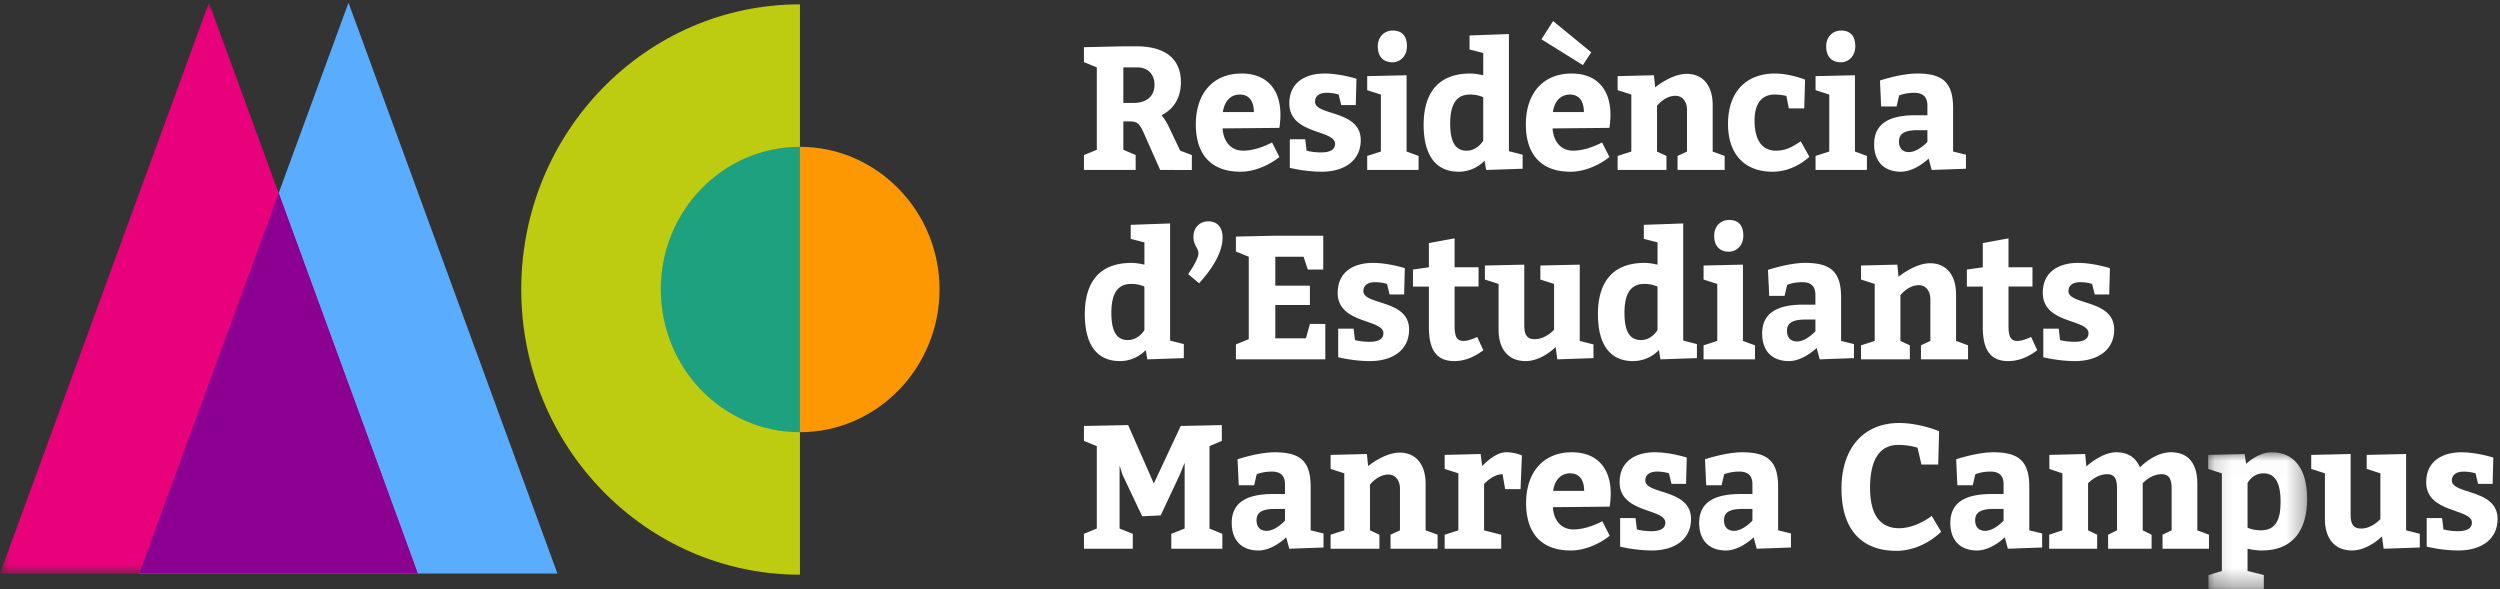
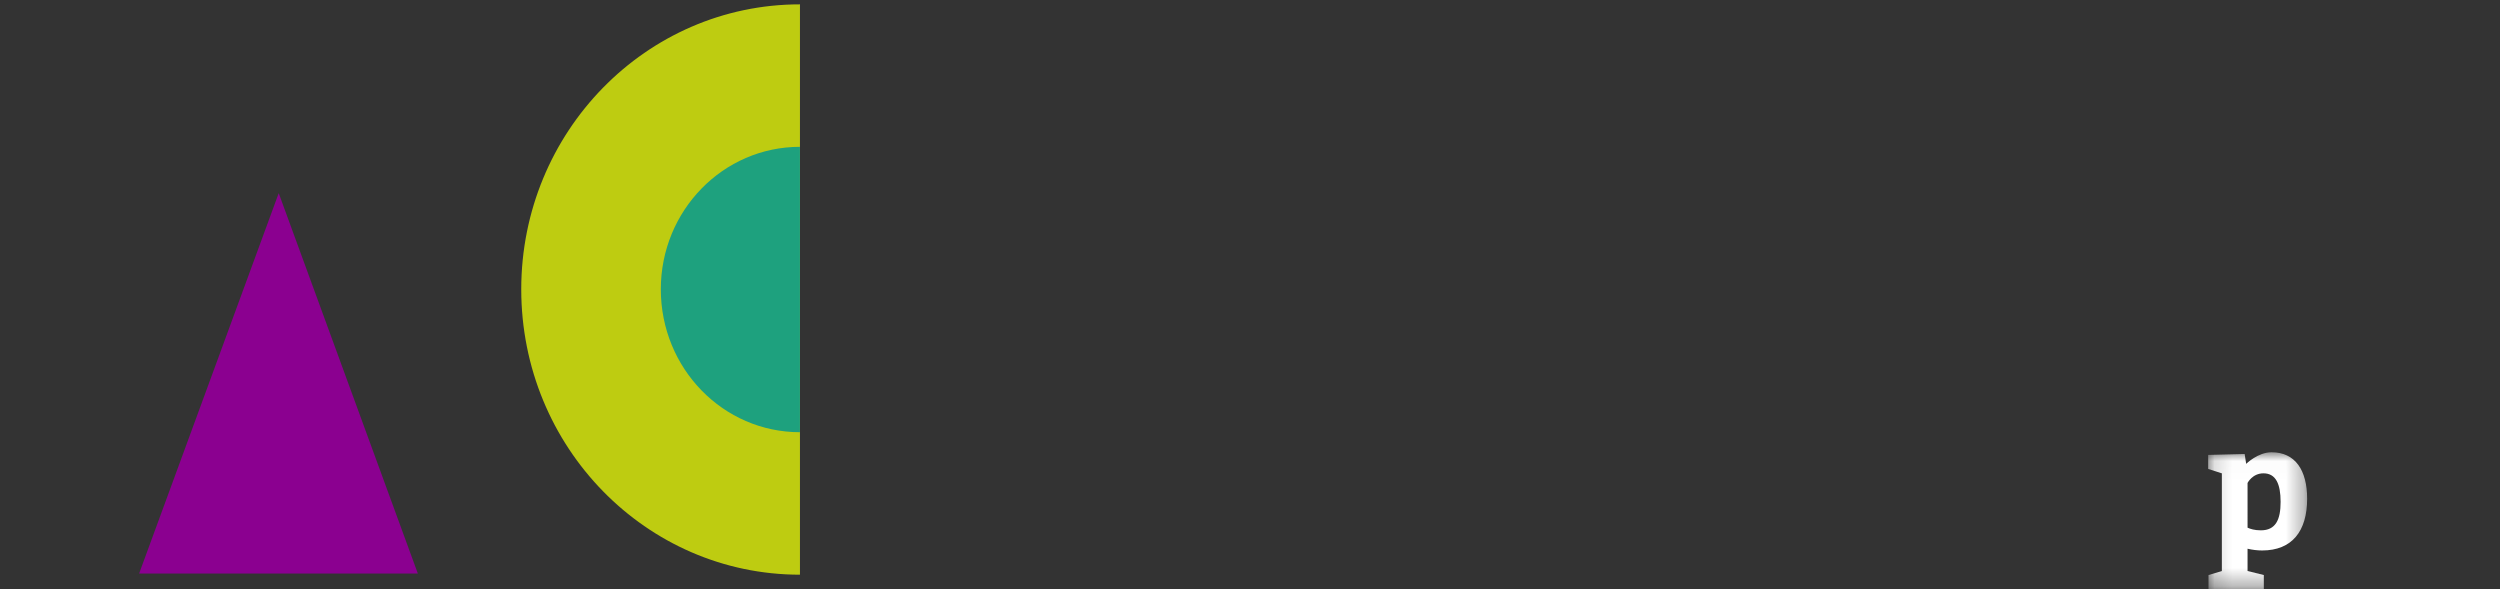
<svg xmlns="http://www.w3.org/2000/svg" xmlns:xlink="http://www.w3.org/1999/xlink" width="140" height="33" viewBox="0 0 140 33">
  <rect x="0" y="0" width="140" height="33" fill="#333333" stroke="none" />
  <defs>
    <path id="a" d="M0 .013h23.399v31.964H0z" />
    <path id="c" d="M.145.014h5.543v7.66H.145z" />
  </defs>
  <g fill="none" fill-rule="evenodd">
    <path fill="#BECC11" d="M44.797 32.183c-8.607 0-15.607-7.143-15.607-15.982 0-8.815 7-15.957 15.607-15.957v31.939z" />
-     <path fill="#FE9802" d="M44.797 24.204c4.304 0 7.817-3.596 7.817-8.004 0-4.381-3.513-7.978-7.817-7.978s-7.791 3.597-7.791 7.978c0 4.408 3.487 8.004 7.791 8.004" />
    <path fill="#1EA17E" d="M44.797 24.204V8.222c-4.304 0-7.791 3.571-7.791 7.978 0 4.433 3.487 8.004 7.791 8.004" />
-     <path fill="#5AACFF" d="M19.516.153l11.7 31.965H7.79z" />
    <g transform="translate(0 .14)">
      <mask id="b" fill="#fff">
        <use xlink:href="#a" />
      </mask>
-       <path fill="#E9007B" d="M11.7.013l11.699 31.964H0z" mask="url(#b)" />
    </g>
    <path fill="#8B0090" d="M23.399 32.118l-7.791-21.301-7.817 21.3z" />
-     <path fill="#FFF" d="M63.454 5.766c.758 0 1.199-.373 1.199-1.03 0-.56-.365-.963-.96-.963h-.786v1.993h.547zm-2.752 2.917l.719-.295V3.773l-.72-.295v-.835l2.206-.049h.73c1.572 0 2.493.668 2.493 2.004 0 .923-.432 1.522-1.084 1.856.105.127.25.314.403.638l.642 1.345.652.246v.835H64.97L64.163 7.7c-.325-.746-.412-.903-.92-.903h-.336v1.59l.69.295v.835h-2.895v-.835zM68.482 6.277h1.735c0-.56-.23-.982-.786-.982-.537 0-.873.403-.95.982zm-.02.913c.058.786.499 1.247 1.16 1.247.797 0 1.612-.461 1.612-.461l.412.815s-.959.825-2.186.825c-1.65 0-2.494-.982-2.494-2.651 0-1.72.95-2.848 2.561-2.848 1.429 0 2.177.903 2.177 2.307 0 .374-.058.737-.058.737l-3.184.03zM73.17 8.438s.336.098.806.098c.528 0 .787-.167.787-.481 0-.806-2.56-.511-2.56-2.26 0-1.227.958-1.678 1.975-1.678.863 0 1.784.294 1.784.294l-.039 1.473h-.815l-.144-.589s-.278-.098-.661-.098c-.413 0-.662.177-.662.5 0 .796 2.56.452 2.56 2.151 0 1.13-.891 1.768-2.205 1.768A8.166 8.166 0 0 1 72.23 9.4V7.8h.863l.077.638zM77.982 1.71c.499 0 .806.266.806.885 0 .579-.413.893-.806.893-.518 0-.825-.314-.825-.893 0-.56.394-.884.825-.884zm1.458 7.022v.786h-2.877v-.786l.767-.246v-3.19l-.767-.246v-.786l2.206-.05v4.272l.671.246zM83.06 5.442a1.853 1.853 0 0 0-.747-.147c-.815 0-1.103.638-1.103 1.62 0 .992.268 1.523.92 1.523.614 0 .93-.56.93-.56V5.442zm.078 3.555a2.005 2.005 0 0 1-1.448.619c-1.343 0-1.966-1.002-1.966-2.622 0-1.846.863-2.877 2.618-2.877.23 0 .508.049.719.098V2.968l-.767-.197v-.785l2.205-.079v6.56l.768.196v.786l-2.043.069-.086-.52zM86.963 6.277h1.736c0-.56-.23-.982-.787-.982-.537 0-.872.403-.95.982zm2.148-3.349l-.47.717-2.32-1.443.651-1.022 2.139 1.748zM86.943 7.19c.058.786.5 1.247 1.16 1.247.797 0 1.612-.461 1.612-.461l.412.815s-.959.825-2.186.825c-1.65 0-2.493-.982-2.493-2.651 0-1.72.949-2.848 2.56-2.848 1.43 0 2.177.903 2.177 2.307 0 .374-.058.737-.058.737l-3.184.03zM92.688 4.892s.91-.756 1.764-.756c.93 0 1.458.678 1.458 1.748v2.603l.671.245v.786h-2.637v-.786l.528-.245V6.149c0-.451-.25-.785-.652-.785-.595 0-1.027.56-1.027.56v2.563l.528.245v.786h-2.733v-.786l.767-.245V5.295l-.767-.246v-.785l2.033-.05.067.678zM101.324 8.781c-.24.216-.987.835-2.062.835-1.582 0-2.493-1.002-2.493-2.671 0-1.748.96-2.828 2.637-2.828.825 0 1.679.343 1.679.343l-.048 1.61h-.863l-.135-.696s-.278-.079-.661-.079c-.691 0-1.123.471-1.123 1.453 0 1.07.403 1.69 1.2 1.69.67 0 1.093-.344 1.39-.521l.48.864zM103.09 1.71c.5 0 .806.266.806.885 0 .579-.412.893-.805.893-.518 0-.825-.314-.825-.893 0-.56.393-.884.825-.884zm1.458 7.022v.786h-2.877v-.786l.767-.246v-3.19l-.767-.246v-.786l2.206-.05v4.272l.671.246zM106.908 8.516c.509 0 1.027-.57 1.027-.57V7.29h-.547c-.748 0-1.045.196-1.045.638 0 .373.2.59.565.59zm1.094.363s-.739.737-1.554.737c-.93 0-1.496-.56-1.496-1.542 0-1.159.854-1.62 2.311-1.62h.672v-.54c0-.501-.26-.717-.739-.717-.49 0-.844.147-.844.147l-.144.619h-.863l-.067-1.454s1.16-.392 2.081-.392c1.458 0 2.014.52 2.014 1.944v2.426l.72.176v.786l-1.919.069-.172-.639zM64.087 16.048a1.853 1.853 0 0 0-.748-.148c-.815 0-1.103.639-1.103 1.62 0 .993.268 1.523.92 1.523.614 0 .93-.56.93-.56v-2.435zm.077 3.555a2.005 2.005 0 0 1-1.449.618c-1.342 0-1.966-1.001-1.966-2.622 0-1.846.864-2.877 2.619-2.877.23 0 .508.05.719.098v-1.247l-.767-.196v-.786l2.205-.078v6.56l.768.196v.785l-2.043.07-.086-.521zM66.536 15.35s.575-.785.575-1.178c0-.275-.278-.442-.278-.903 0-.53.355-.874.834-.874.48 0 .796.314.796.903 0 .746-.431 1.581-1.313 2.563l-.614-.51zM73.354 17.079h-1.937v1.866h1.717l.22-.806h.863v1.984h-5.006v-.835l.72-.294v-4.616l-.72-.294v-.835l2.206-.049h2.685v1.895h-.863l-.24-.717h-1.582v1.62h1.937zM75.88 19.043s.335.098.805.098c.527 0 .786-.167.786-.481 0-.805-2.56-.51-2.56-2.259 0-1.227.959-1.679 1.975-1.679.863 0 1.784.295 1.784.295l-.039 1.473h-.815l-.143-.59s-.279-.098-.662-.098c-.413 0-.662.177-.662.501 0 .796 2.56.452 2.56 2.15 0 1.13-.891 1.768-2.205 1.768-.911 0-1.765-.216-1.765-.216v-1.6h.863l.077.638zM80.018 18.306v-2.258h-.892v-.953l.892-.127v-1.356l1.439-.265v1.62h1.342v1.08h-1.342v2.161c0 .629.105.884.508.884.259 0 .633-.157.757-.226l.346.747c-.47.353-1.007.608-1.63.608-1.103 0-1.42-.785-1.42-1.915M83.154 14.87l2.205-.05v3.388c0 .54.154.786.585.786.624 0 1.084-.53 1.084-.53V15.9l-.767-.245v-.786l2.205-.049v4.272l.768.196v.766l-2.024.07-.096-.688s-.767.785-1.678.785c-.959 0-1.515-.658-1.515-1.757V15.9l-.767-.245v-.786zM92.821 16.048a1.853 1.853 0 0 0-.748-.148c-.815 0-1.103.639-1.103 1.62 0 .993.269 1.523.921 1.523.614 0 .93-.56.93-.56v-2.435zm.077 3.555a2.005 2.005 0 0 1-1.448.618c-1.343 0-1.966-1.001-1.966-2.622 0-1.846.863-2.877 2.618-2.877.23 0 .508.05.72.098v-1.247l-.768-.196v-.786l2.206-.078v6.56l.767.196v.785l-2.043.07-.086-.521zM96.82 12.316c.499 0 .806.265.806.884 0 .58-.413.894-.806.894-.518 0-.825-.315-.825-.894 0-.56.393-.884.825-.884zm1.458 7.022v.785H95.4v-.785l.767-.246v-3.191l-.767-.246v-.786l2.205-.049v4.272l.672.246zM100.638 19.121c.508 0 1.026-.57 1.026-.57v-.657h-.547c-.748 0-1.045.196-1.045.638 0 .373.201.59.566.59zm1.093.364s-.738.736-1.554.736c-.93 0-1.496-.56-1.496-1.541 0-1.16.854-1.62 2.312-1.62h.67v-.54c0-.502-.258-.718-.738-.718-.489 0-.844.148-.844.148l-.143.618h-.863l-.068-1.453s1.16-.393 2.081-.393c1.458 0 2.014.52 2.014 1.944v2.426l.72.177v.785l-1.918.07-.173-.64zM106.318 15.498s.91-.756 1.764-.756c.93 0 1.458.677 1.458 1.748v2.602l.671.246v.785h-2.637v-.785l.527-.246v-2.337c0-.452-.25-.786-.652-.786-.594 0-1.026.56-1.026.56v2.563l.528.246v.785h-2.734v-.785l.767-.246V15.9l-.767-.245v-.786l2.033-.049.068.678zM111.037 18.306v-2.258h-.892v-.953l.892-.127v-1.356l1.438-.265v1.62h1.343v1.08h-1.343v2.161c0 .629.106.884.508.884.26 0 .633-.157.758-.226l.345.747c-.47.353-1.007.608-1.63.608-1.103 0-1.42-.785-1.42-1.915M115.364 19.043s.336.098.806.098c.528 0 .786-.167.786-.481 0-.805-2.56-.51-2.56-2.259 0-1.227.959-1.679 1.975-1.679.864 0 1.784.295 1.784.295l-.038 1.473h-.815l-.144-.59s-.278-.098-.662-.098c-.412 0-.662.177-.662.501 0 .796 2.561.452 2.561 2.15 0 1.13-.892 1.768-2.206 1.768-.91 0-1.764-.216-1.764-.216v-1.6h.863l.076.638zM60.702 29.894l.719-.295v-4.615l-.72-.295v-.834l2.475-.05 1.438 3.27 1.506-3.22 2.302-.05v.884l-.691.295v4.615l.72.295v.835h-2.858v-.835l.747-.295v-3.692l-.258.648-1.084 2.308-1.036.05-1.103-2.329-.163-.51v3.525l.739.295v.835h-2.733zM70.933 29.727c.508 0 1.026-.57 1.026-.57V28.5h-.547c-.748 0-1.045.196-1.045.638 0 .373.201.589.566.589zm1.093.363s-.738.737-1.553.737c-.93 0-1.497-.56-1.497-1.542 0-1.159.854-1.62 2.312-1.62h.671v-.54c0-.501-.259-.717-.738-.717-.49 0-.844.147-.844.147l-.144.619h-.863l-.068-1.454s1.161-.392 2.082-.392c1.457 0 2.013.52 2.013 1.944v2.426l.72.176v.786l-1.918.069-.173-.639zM76.613 26.103s.91-.756 1.764-.756c.93 0 1.458.678 1.458 1.748v2.603l.671.245v.786H77.87v-.786l.528-.245V27.36c0-.451-.25-.785-.652-.785-.595 0-1.027.56-1.027.56v2.563l.528.245v.786h-2.733v-.786l.767-.245v-3.192l-.767-.246v-.785l2.033-.05.067.678zM83.002 26.103s.69-.776 1.334-.776c.527 0 .891.177.891.177l-.076 1.886h-.863l-.144-.835c-.557 0-1.036.55-1.036.55v2.593l.959.245v.786h-3.165v-.786l.767-.245v-3.192l-.767-.246v-.785l2.014-.05.086.678zM86.978 27.488h1.735c0-.56-.23-.982-.786-.982-.537 0-.873.403-.95.982zm-.02.913c.058.786.499 1.247 1.16 1.247.797 0 1.612-.461 1.612-.461l.412.815s-.959.825-2.186.825c-1.65 0-2.494-.982-2.494-2.651 0-1.72.95-2.848 2.56-2.848 1.43 0 2.178.903 2.178 2.307 0 .374-.058.737-.058.737l-3.184.03zM91.667 29.648s.335.099.805.099c.528 0 .787-.167.787-.482 0-.805-2.56-.51-2.56-2.258 0-1.228.958-1.68 1.975-1.68.863 0 1.783.295 1.783.295l-.038 1.473h-.815l-.144-.59s-.278-.097-.662-.097c-.412 0-.661.177-.661.5 0 .796 2.56.452 2.56 2.151 0 1.13-.892 1.768-2.206 1.768a8.16 8.16 0 0 1-1.764-.216v-1.6h.863l.077.637zM97.11 29.727c.508 0 1.026-.57 1.026-.57V28.5h-.547c-.748 0-1.045.196-1.045.638 0 .373.201.589.566.589zm1.093.363s-.738.737-1.553.737c-.93 0-1.496-.56-1.496-1.542 0-1.159.853-1.62 2.31-1.62h.672v-.54c0-.501-.259-.717-.738-.717-.49 0-.844.147-.844.147l-.144.619h-.863l-.067-1.454s1.16-.392 2.08-.392c1.458 0 2.015.52 2.015 1.944v2.426l.719.176v.786l-1.918.069-.173-.639zM107.38 25.072s-.45-.157-1.073-.157c-1.008 0-1.583.766-1.583 2.406 0 1.591.624 2.259 1.63 2.259.96 0 1.823-.688 1.823-.688l.527.884s-1.007 1.07-2.513 1.07c-1.946 0-3.068-1.198-3.068-3.476 0-2.308 1.265-3.682 3.231-3.682 1.16 0 2.235.461 2.235.461l-.048 1.866h-.94l-.22-.943zM111.175 29.727c.508 0 1.026-.57 1.026-.57V28.5h-.546c-.748 0-1.046.196-1.046.638 0 .373.202.589.566.589zm1.094.363s-.739.737-1.554.737c-.93 0-1.496-.56-1.496-1.542 0-1.159.853-1.62 2.311-1.62h.671v-.54c0-.501-.259-.717-.738-.717-.49 0-.844.147-.844.147l-.144.619h-.863l-.067-1.454s1.16-.392 2.08-.392c1.458 0 2.015.52 2.015 1.944v2.426l.72.176v.786l-1.919.069-.172-.639zM123.703 30.729h-2.6v-.786l.509-.245V27.36c0-.54-.154-.805-.556-.805-.624 0-1.065.51-1.065.51v2.633l.499.245v.786h-2.436v-.786l.499-.245V27.36c0-.54-.135-.805-.547-.805-.623 0-1.074.51-1.074.51v2.633l.508.245v.786h-2.685v-.786l.738-.245v-3.192l-.728-.245v-.786l2.004-.05.067.698s.834-.795 1.678-.795c.681 0 1.103.324 1.324.844.163-.167.882-.844 1.736-.844 1.007 0 1.476.667 1.476 1.767v2.603l.653.245v.786z" />
    <g transform="translate(123.512 25.313)">
      <mask id="d" fill="#fff">
        <use xlink:href="#c" />
      </mask>
-       <path fill="#FFF" d="M2.351 4.237c.153.069.384.148.748.148.825 0 1.103-.59 1.103-1.591 0-.992-.259-1.601-.96-1.601-.623 0-.891.54-.891.54v2.504zM2.188.113l.086.55s.652-.649 1.42-.649c1.333 0 1.994 1.012 1.994 2.603 0 1.817-.844 2.897-2.522 2.897-.278 0-.566-.04-.815-.098v1.247l.911.226v.785H.164V6.89l.748-.226v-5.47L.145.947V.162l2.043-.05z" mask="url(#d)" />
+       <path fill="#FFF" d="M2.351 4.237c.153.069.384.148.748.148.825 0 1.103-.59 1.103-1.591 0-.992-.259-1.601-.96-1.601-.623 0-.891.54-.891.54zM2.188.113l.086.55s.652-.649 1.42-.649c1.333 0 1.994 1.012 1.994 2.603 0 1.817-.844 2.897-2.522 2.897-.278 0-.566-.04-.815-.098v1.247l.911.226v.785H.164V6.89l.748-.226v-5.47L.145.947V.162l2.043-.05z" mask="url(#d)" />
    </g>
-     <path fill="#FFF" d="M129.428 25.475l2.206-.05v3.389c0 .54.153.785.585.785.623 0 1.083-.53 1.083-.53v-2.563l-.767-.246v-.785l2.206-.05v4.273l.767.196v.766l-2.023.069-.096-.688s-.768.786-1.679.786c-.959 0-1.515-.658-1.515-1.758v-2.563l-.767-.246v-.785zM136.835 29.648s.336.099.806.099c.527 0 .786-.167.786-.482 0-.805-2.56-.51-2.56-2.258 0-1.228.959-1.68 1.975-1.68.863 0 1.784.295 1.784.295l-.039 1.473h-.815l-.143-.59s-.279-.097-.662-.097c-.413 0-.662.177-.662.5 0 .796 2.56.452 2.56 2.151 0 1.13-.891 1.768-2.205 1.768-.911 0-1.765-.216-1.765-.216v-1.6h.863l.077.637z" />
  </g>
</svg>